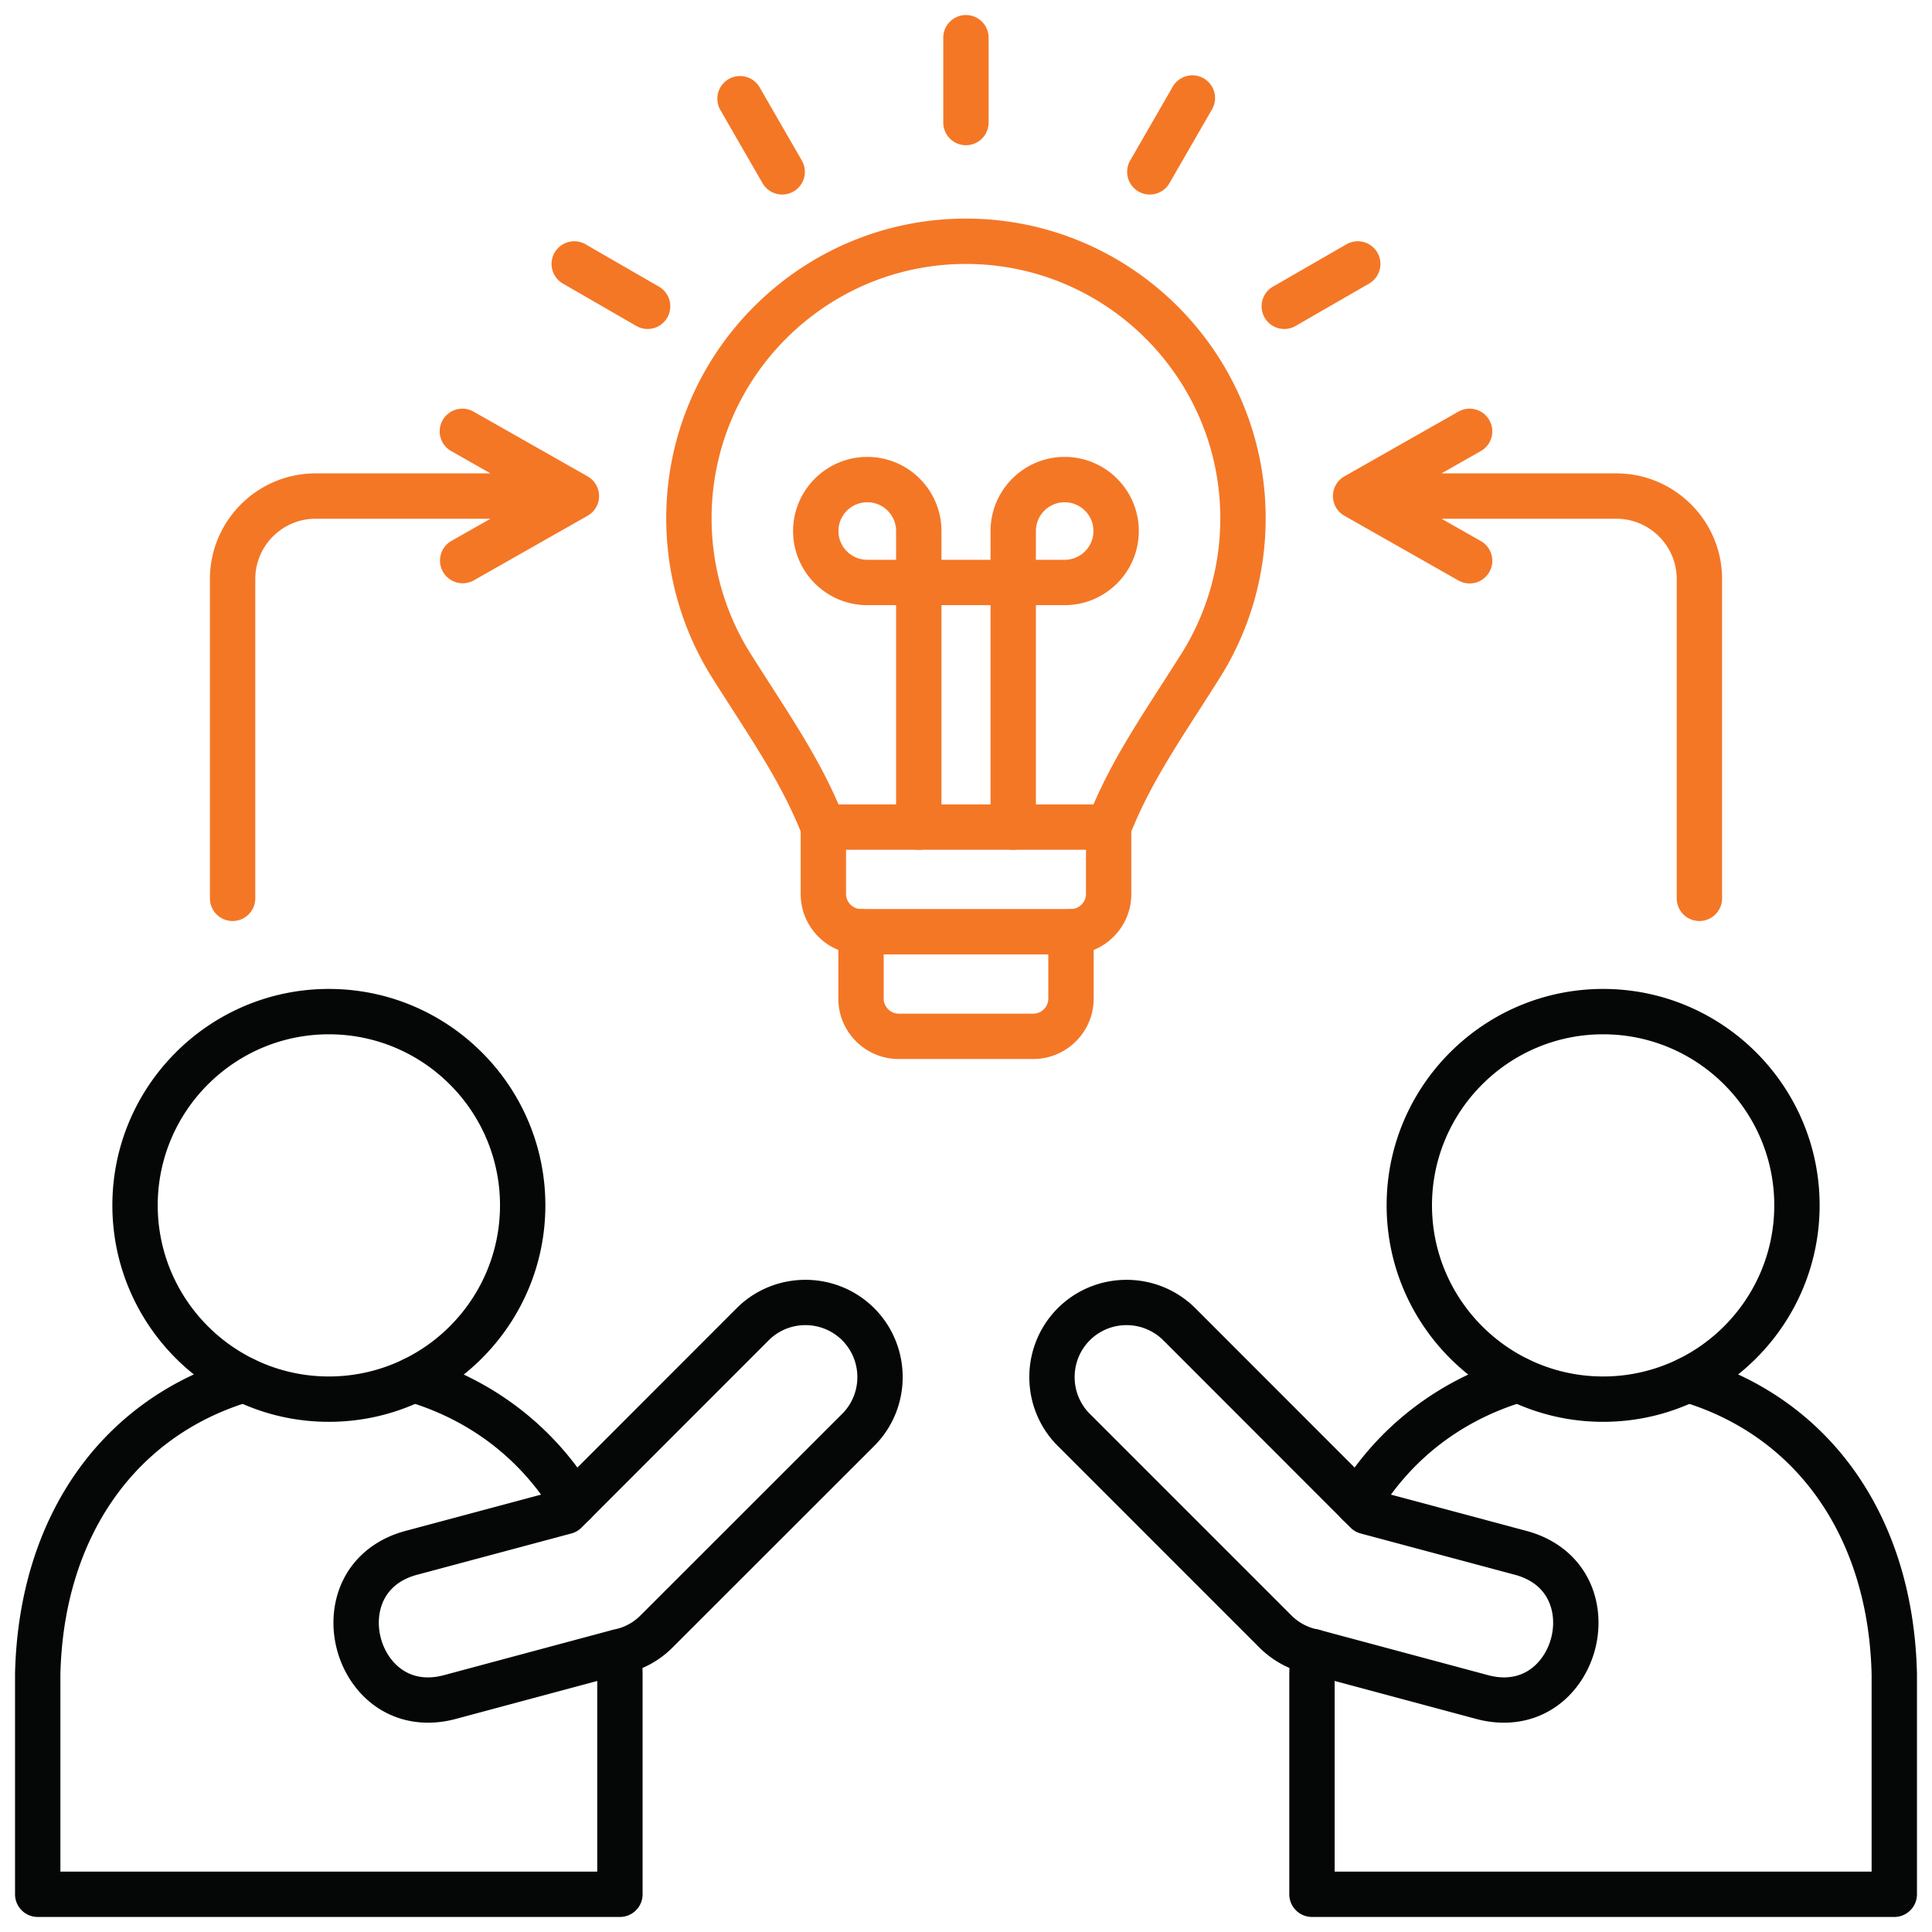
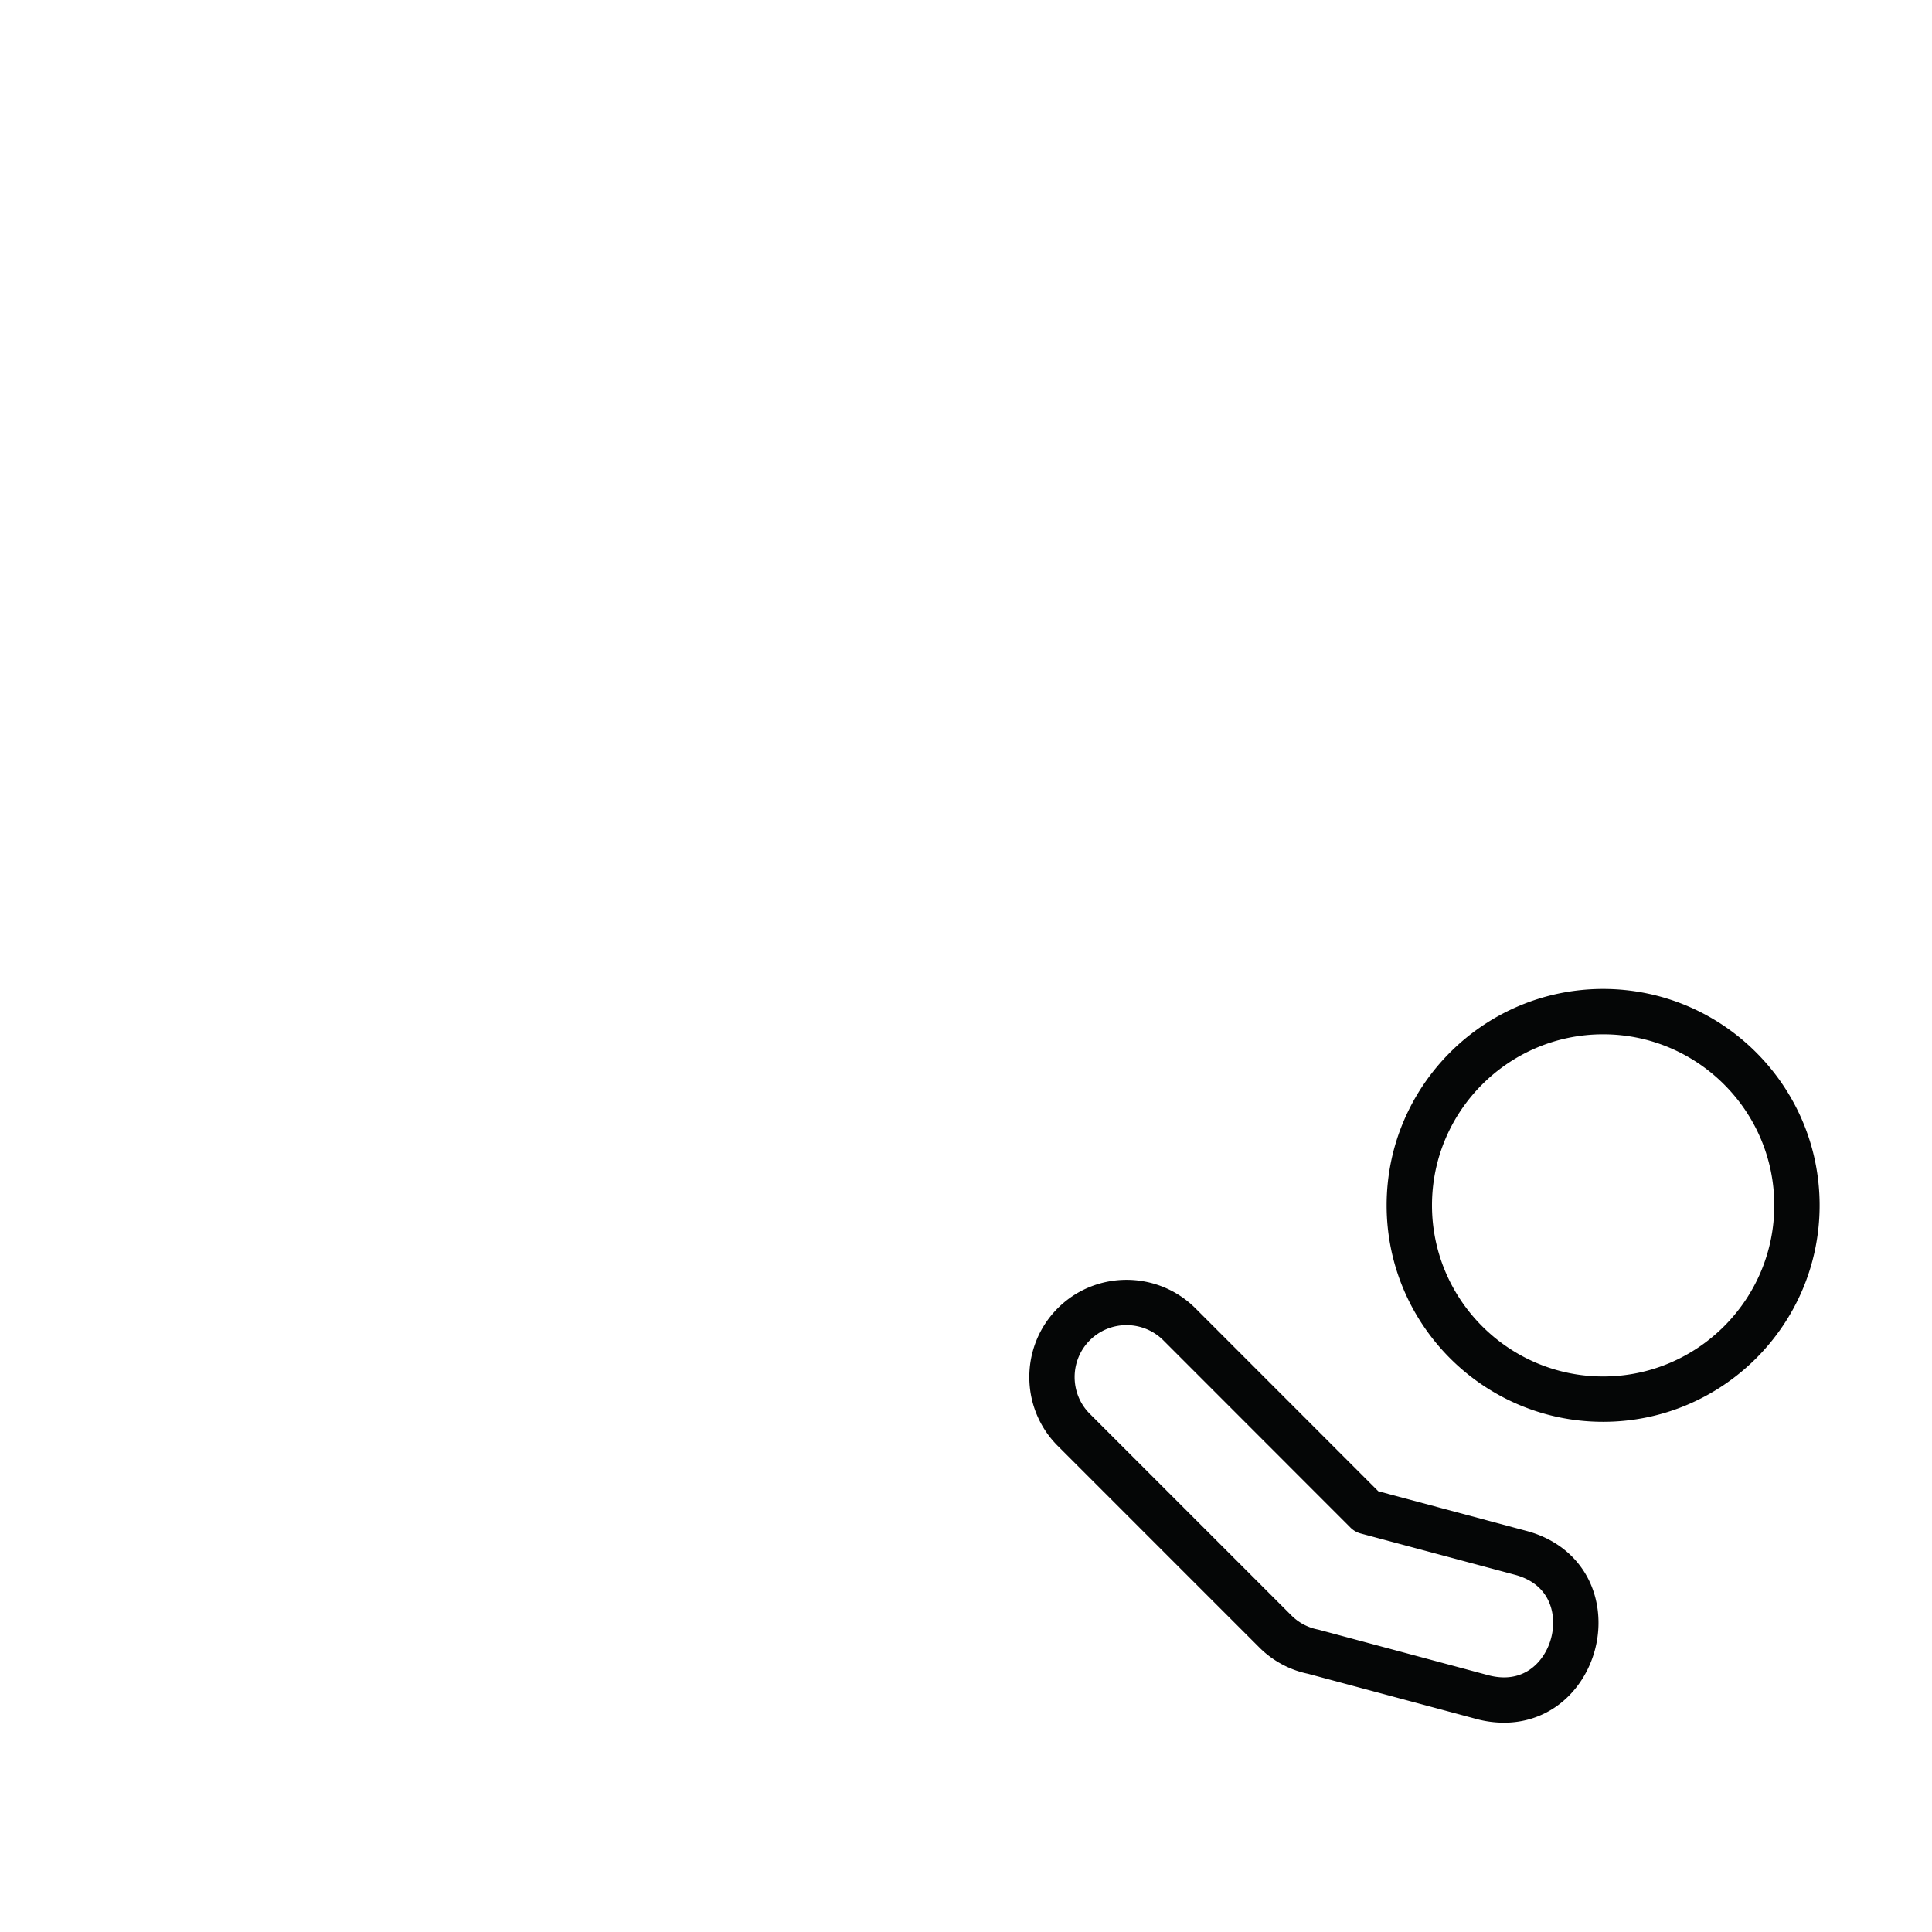
<svg xmlns="http://www.w3.org/2000/svg" version="1.1" width="512" height="512" x="0" y="0" viewBox="0 0 512 512" style="enable-background:new 0 0 512 512" xml:space="preserve" class="">
  <g>
-     <path fill="#050606" d="M164.285 508.014H9.995a6.01 6.01 0 0 1-6.01-6.01v-58.365c0-.046 0-.092.002-.138.954-41.68 23.002-72.944 58.977-83.633a6.01 6.01 0 0 1 3.424 11.522c-30.702 9.122-49.533 36.153-50.383 72.319v52.285h142.271v-52.355c-.028-1.975-.157-3.977-.268-5.491a6.011 6.011 0 0 1 11.989-.867c.121 1.676.265 3.904.298 6.273v58.45a6.009 6.009 0 0 1-6.009 6.01zm-12.184-103.662a6.007 6.007 0 0 1-5.156-2.914c-8.837-14.697-22.332-25.088-39.024-30.048a6.01 6.01 0 1 1 3.424-11.522c19.338 5.747 35.64 18.311 45.901 35.376a6.01 6.01 0 0 1-5.145 9.107z" opacity="1" data-original="#2e3760" class="" />
-     <path fill="#050606" d="M87.154 376.798c-31.636 0-57.374-25.737-57.374-57.373s25.738-57.346 57.374-57.346 57.373 25.726 57.373 57.346-25.737 57.373-57.373 57.373zm0-102.699c-25.009 0-45.354 20.333-45.354 45.326s20.346 45.354 45.354 45.354 45.354-20.346 45.354-45.354-20.346-45.326-45.354-45.326zM113.443 456.53c-6.504 0-12.512-2.42-17.133-7.039-6.754-6.752-9.521-17.074-7.052-26.297 2.312-8.632 8.935-15.002 18.167-17.476l39.319-10.526 48.467-48.494c10.041-10.038 26.399-10.042 36.47-.009 10.051 10.087 10.047 26.447.008 36.485l-53.454 53.425c-3.501 3.532-7.939 5.938-12.849 6.966l-44.615 11.973a28.24 28.24 0 0 1-7.328.992zm100.003-105.354a13.72 13.72 0 0 0-9.734 4.02l-49.604 49.634a6.012 6.012 0 0 1-2.697 1.557l-40.875 10.942c-6.466 1.732-8.825 5.838-9.666 8.977-1.358 5.071.224 10.974 3.938 14.687 2.297 2.296 6.388 4.675 12.85 2.938l44.787-12.019c.123-.033.247-.062.371-.088a13.361 13.361 0 0 0 6.893-3.693l.023-.022 53.461-53.433c5.36-5.359 5.356-14.102-.009-19.487a13.757 13.757 0 0 0-9.737-4.012zM502.005 508.014H347.687a6.01 6.01 0 0 1-6.01-6.01v-58.365c0-.057 0-.112.003-.169.07-2.514.173-4.449.331-6.276.288-3.307 3.203-5.731 6.508-5.467a6.011 6.011 0 0 1 5.467 6.508c-.137 1.564-.226 3.26-.289 5.49v52.27h142.299V443.71c-.85-36.166-19.681-63.197-50.383-72.319a6.01 6.01 0 0 1 3.424-11.522c35.975 10.688 58.022 41.953 58.977 83.633l.002.138v58.365a6.01 6.01 0 0 1-6.01 6.01zM359.899 404.352a6.01 6.01 0 0 1-5.145-9.107c10.262-17.065 26.563-29.629 45.901-35.376a6.01 6.01 0 0 1 3.424 11.522c-16.692 4.96-30.188 15.351-39.024 30.048a6.008 6.008 0 0 1-5.156 2.914z" opacity="1" data-original="#2e3760" class="" />
    <path fill="#050606" d="M424.846 376.798c-31.636 0-57.374-25.737-57.374-57.373s25.738-57.346 57.374-57.346 57.373 25.726 57.373 57.346-25.737 57.373-57.373 57.373zm0-102.699c-25.009 0-45.354 20.333-45.354 45.326s20.346 45.354 45.354 45.354 45.354-20.346 45.354-45.354-20.346-45.326-45.354-45.326zM398.556 456.53a28.26 28.26 0 0 1-7.326-.991l-44.616-11.974a25.535 25.535 0 0 1-12.87-6.959l-53.434-53.433c-10.038-10.037-10.042-26.397-.009-36.469 10.046-10.044 26.406-10.05 36.478-.016l48.477 48.503 39.317 10.526c9.229 2.475 15.846 8.846 18.156 17.479 2.47 9.227-.298 19.55-7.051 26.3-4.618 4.615-10.623 7.033-17.122 7.033zM298.541 351.176a13.717 13.717 0 0 0-9.733 4.02c-5.356 5.377-5.36 14.119 0 19.479l53.434 53.433a13.565 13.565 0 0 0 6.942 3.715c.124.025.248.055.371.088l44.788 12.02c6.45 1.731 10.542-.641 12.837-2.935 3.714-3.712 5.297-9.615 3.938-14.69-.841-3.14-3.198-7.245-9.657-8.978l-40.872-10.942a5.998 5.998 0 0 1-2.697-1.557l-49.606-49.635a13.768 13.768 0 0 0-9.745-4.018z" opacity="1" data-original="#2e3760" class="" />
    <g fill="#ff695a">
-       <path d="M293.798 225.203a6.01 6.01 0 0 1-5.589-8.216c5.095-12.917 11.497-22.881 19.603-35.495 1.682-2.616 3.434-5.343 5.258-8.229 6.753-10.718 10.324-23.137 10.324-35.907 0-37.169-30.239-67.408-67.408-67.408s-67.407 30.239-67.407 67.408a67.28 67.28 0 0 0 10.357 35.915c1.819 2.878 3.571 5.605 5.253 8.222 8.105 12.614 14.508 22.577 19.603 35.495a6.01 6.01 0 0 1-11.182 4.409c-4.661-11.821-10.782-21.347-18.532-33.407-1.696-2.64-3.465-5.392-5.307-8.305a79.302 79.302 0 0 1-12.212-42.329c0-43.796 35.631-79.427 79.427-79.427s79.428 35.63 79.428 79.427c0 15.041-4.212 29.675-12.179 42.321-1.847 2.92-3.615 5.672-5.312 8.312-7.75 12.06-13.871 21.586-18.532 33.407a6.015 6.015 0 0 1-5.593 3.807z" fill="#f47726" opacity="1" data-original="#ff695a" class="" />
-       <path d="M283.822 252.924h-55.645c-8.815 0-15.987-7.172-15.987-15.987v-17.745a6.009 6.009 0 0 1 6.01-6.009h75.6a6.01 6.01 0 0 1 6.01 6.009v17.745c0 8.815-7.172 15.987-15.987 15.987zm-59.612-27.723v11.736c0 2.151 1.816 3.969 3.968 3.969h55.645c2.151 0 3.968-1.817 3.968-3.969v-11.736h-63.58z" fill="#f47726" opacity="1" data-original="#ff695a" class="" />
-       <path d="M268.515 225.201a6.01 6.01 0 0 1-6.01-6.009v-58.819h-13.01v58.819c0 3.319-2.69 6.009-6.01 6.009s-6.01-2.69-6.01-6.009v-58.819h-7.625c-10.848 0-19.673-8.812-19.673-19.644s8.825-19.644 19.673-19.644 19.645 8.812 19.645 19.644v7.625h13.01v-7.625c0-10.832 8.812-19.644 19.645-19.644s19.645 8.812 19.645 19.644-8.812 19.644-19.645 19.644h-7.625v58.819a6.009 6.009 0 0 1-6.01 6.009zm6.01-76.847h7.625c4.205 0 7.625-3.421 7.625-7.625s-3.42-7.625-7.625-7.625-7.625 3.421-7.625 7.625zm-44.674-15.251c-4.221 0-7.653 3.421-7.653 7.625s3.433 7.625 7.653 7.625h7.625v-7.625c0-4.205-3.42-7.625-7.625-7.625zM304.707 51.552a6.01 6.01 0 0 1-5.2-9.012l11.226-19.474a6.01 6.01 0 1 1 10.412 6.002l-11.226 19.474a6.007 6.007 0 0 1-5.212 3.009zM171.621 87.183a5.97 5.97 0 0 1-2.998-.806l-19.446-11.225a6.009 6.009 0 1 1 6.008-10.409l19.446 11.225a6.01 6.01 0 0 1-3.01 11.215zM207.292 51.552a6.005 6.005 0 0 1-5.212-3.009l-11.225-19.474a6.01 6.01 0 0 1 10.412-6.002l11.225 19.474a6.01 6.01 0 0 1-5.2 9.012zM255.985 38.483a6.01 6.01 0 0 1-6.01-6.009V9.995c0-3.319 2.69-6.009 6.01-6.009s6.01 2.69 6.01 6.009v22.479a6.009 6.009 0 0 1-6.01 6.009zM340.351 87.183a6.01 6.01 0 0 1-3.007-11.217l19.474-11.225a6.008 6.008 0 0 1 8.207 2.206 6.01 6.01 0 0 1-2.205 8.208L343.346 86.38a5.982 5.982 0 0 1-2.995.804zM273.815 280.647h-35.659c-8.815 0-15.988-7.172-15.988-15.987v-17.745c0-3.319 2.69-6.009 6.01-6.009s6.01 2.69 6.01 6.009v17.745c0 2.151 1.817 3.968 3.969 3.968h35.659c2.204 0 3.997-1.779 3.997-3.968v-17.745c0-3.319 2.69-6.009 6.01-6.009s6.01 2.69 6.01 6.009v17.745c0 8.815-7.186 15.987-16.017 15.987zM450.357 244.08a6.01 6.01 0 0 1-6.01-6.009v-84.614c0-8.815-7.185-15.988-16.016-15.988h-46.317l10.42 5.914a6.008 6.008 0 1 1-5.931 10.453l-30.114-17.092a6.044 6.044 0 0 1-1.677-1.347 5.991 5.991 0 0 1-1.47-3.912v-.05a5.995 5.995 0 0 1 2.15-4.582 6.05 6.05 0 0 1 .996-.678l30.115-17.092a6.009 6.009 0 1 1 5.931 10.453l-10.419 5.914h46.316c15.458 0 28.035 12.563 28.035 28.006v84.614a6.009 6.009 0 0 1-6.01 6.009zM61.643 244.08a6.01 6.01 0 0 1-6.01-6.009v-84.614c0-15.443 12.564-28.006 28.007-28.006h46.345l-10.42-5.914a6.01 6.01 0 0 1-2.261-8.193 6.011 6.011 0 0 1 8.192-2.26l30.116 17.091c.357.194.692.423 1.001.684a5.926 5.926 0 0 1 .681.671 5.994 5.994 0 0 1 1.464 3.905v.05a5.99 5.99 0 0 1-2.151 4.582c-.307.257-.64.485-.994.677l-30.116 17.092a6.01 6.01 0 0 1-5.931-10.453l10.42-5.914H83.641c-8.815 0-15.987 7.172-15.987 15.988v84.614a6.009 6.009 0 0 1-6.01 6.009z" fill="#f47726" opacity="1" data-original="#ff695a" class="" />
-     </g>
+       </g>
  </g>
</svg>